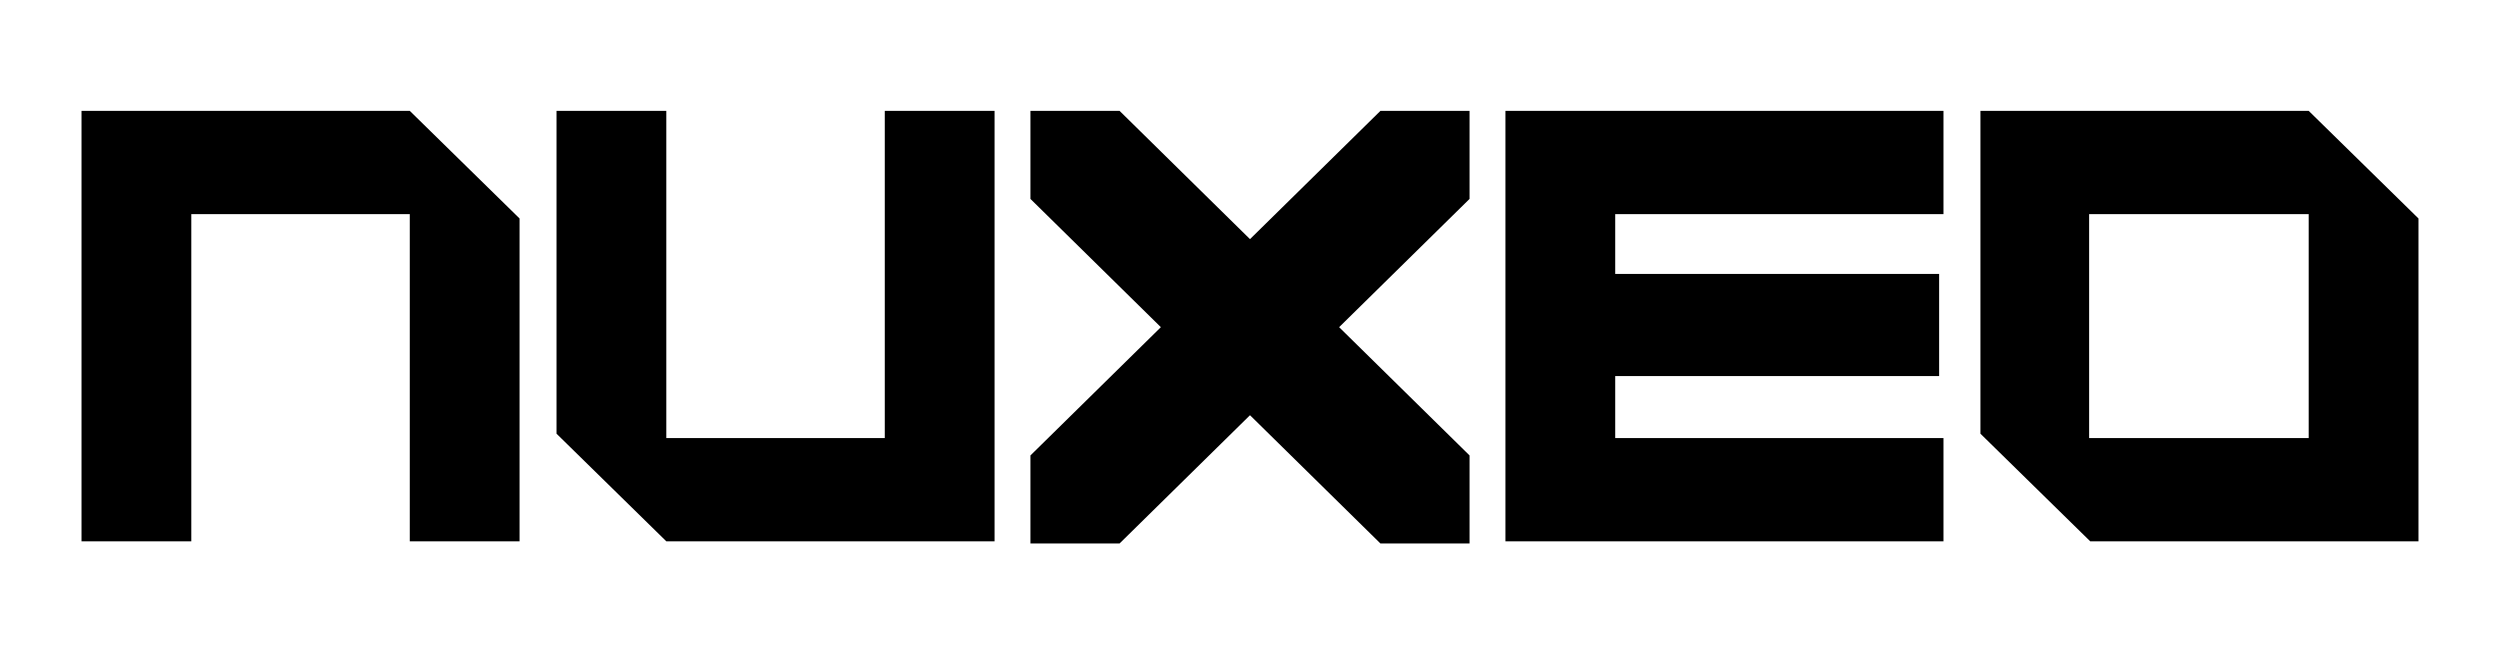
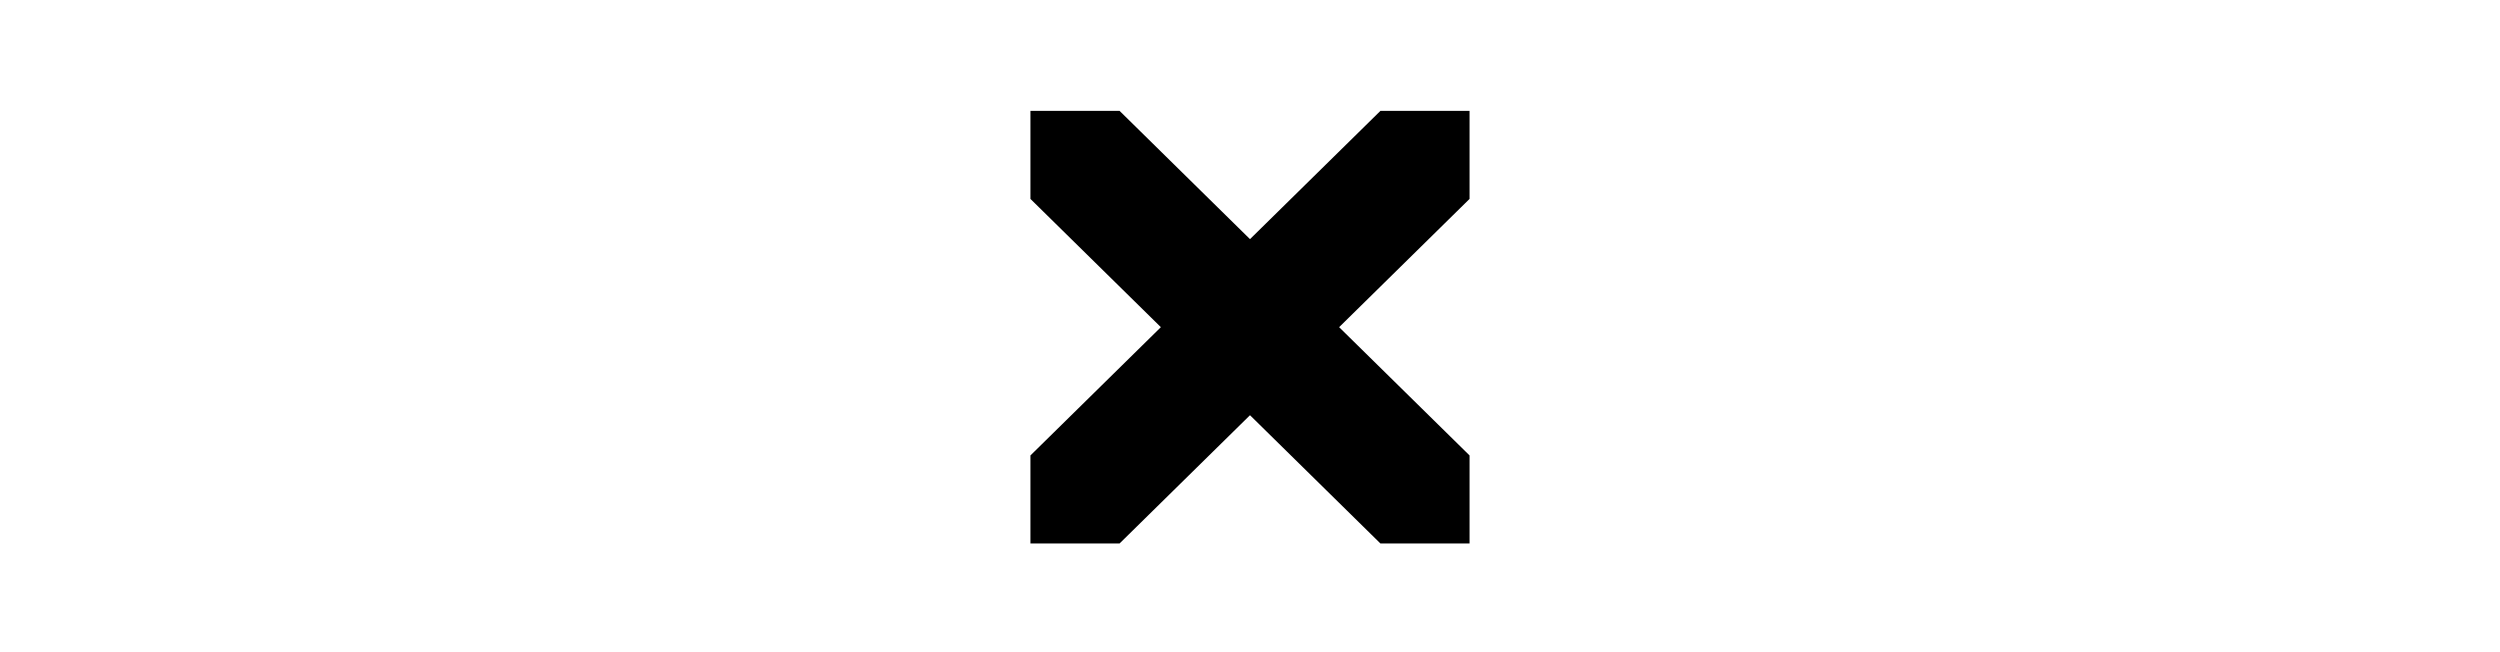
<svg xmlns="http://www.w3.org/2000/svg" id="Layer_1" version="1.1" viewBox="0 0 230 60">
  <path d="M94.8,10.2v8.1l12,11.8-12,11.8v8.1h8.2l12-11.8,12,11.8h8.2v-8.1l-12-11.8,12-11.8v-8.1h-8.2l-12,11.8-12-11.8h-8.2Z" />
-   <path d="M81.4,10.2v30.1h-20.1V10.2h-10.1v29.7l10.1,9.9h30.2V10.2h-10.1ZM37.7,10.2H7.5v39.6h10.1v-30.1h20.1v30.1h10.1v-29.7l-10.1-9.9ZM212.4,40.3h-20.2v-20.6h20.2v20.6ZM212.4,10.2h-30.2v29.7l10.1,9.9h30.2v-29.7l-10.1-9.9ZM178.8,19.7v-9.5h-40.3v39.6h40.3v-9.5h-30.2v-5.7h29.8v-9.4h-29.8v-5.5h30.2Z" />
</svg>